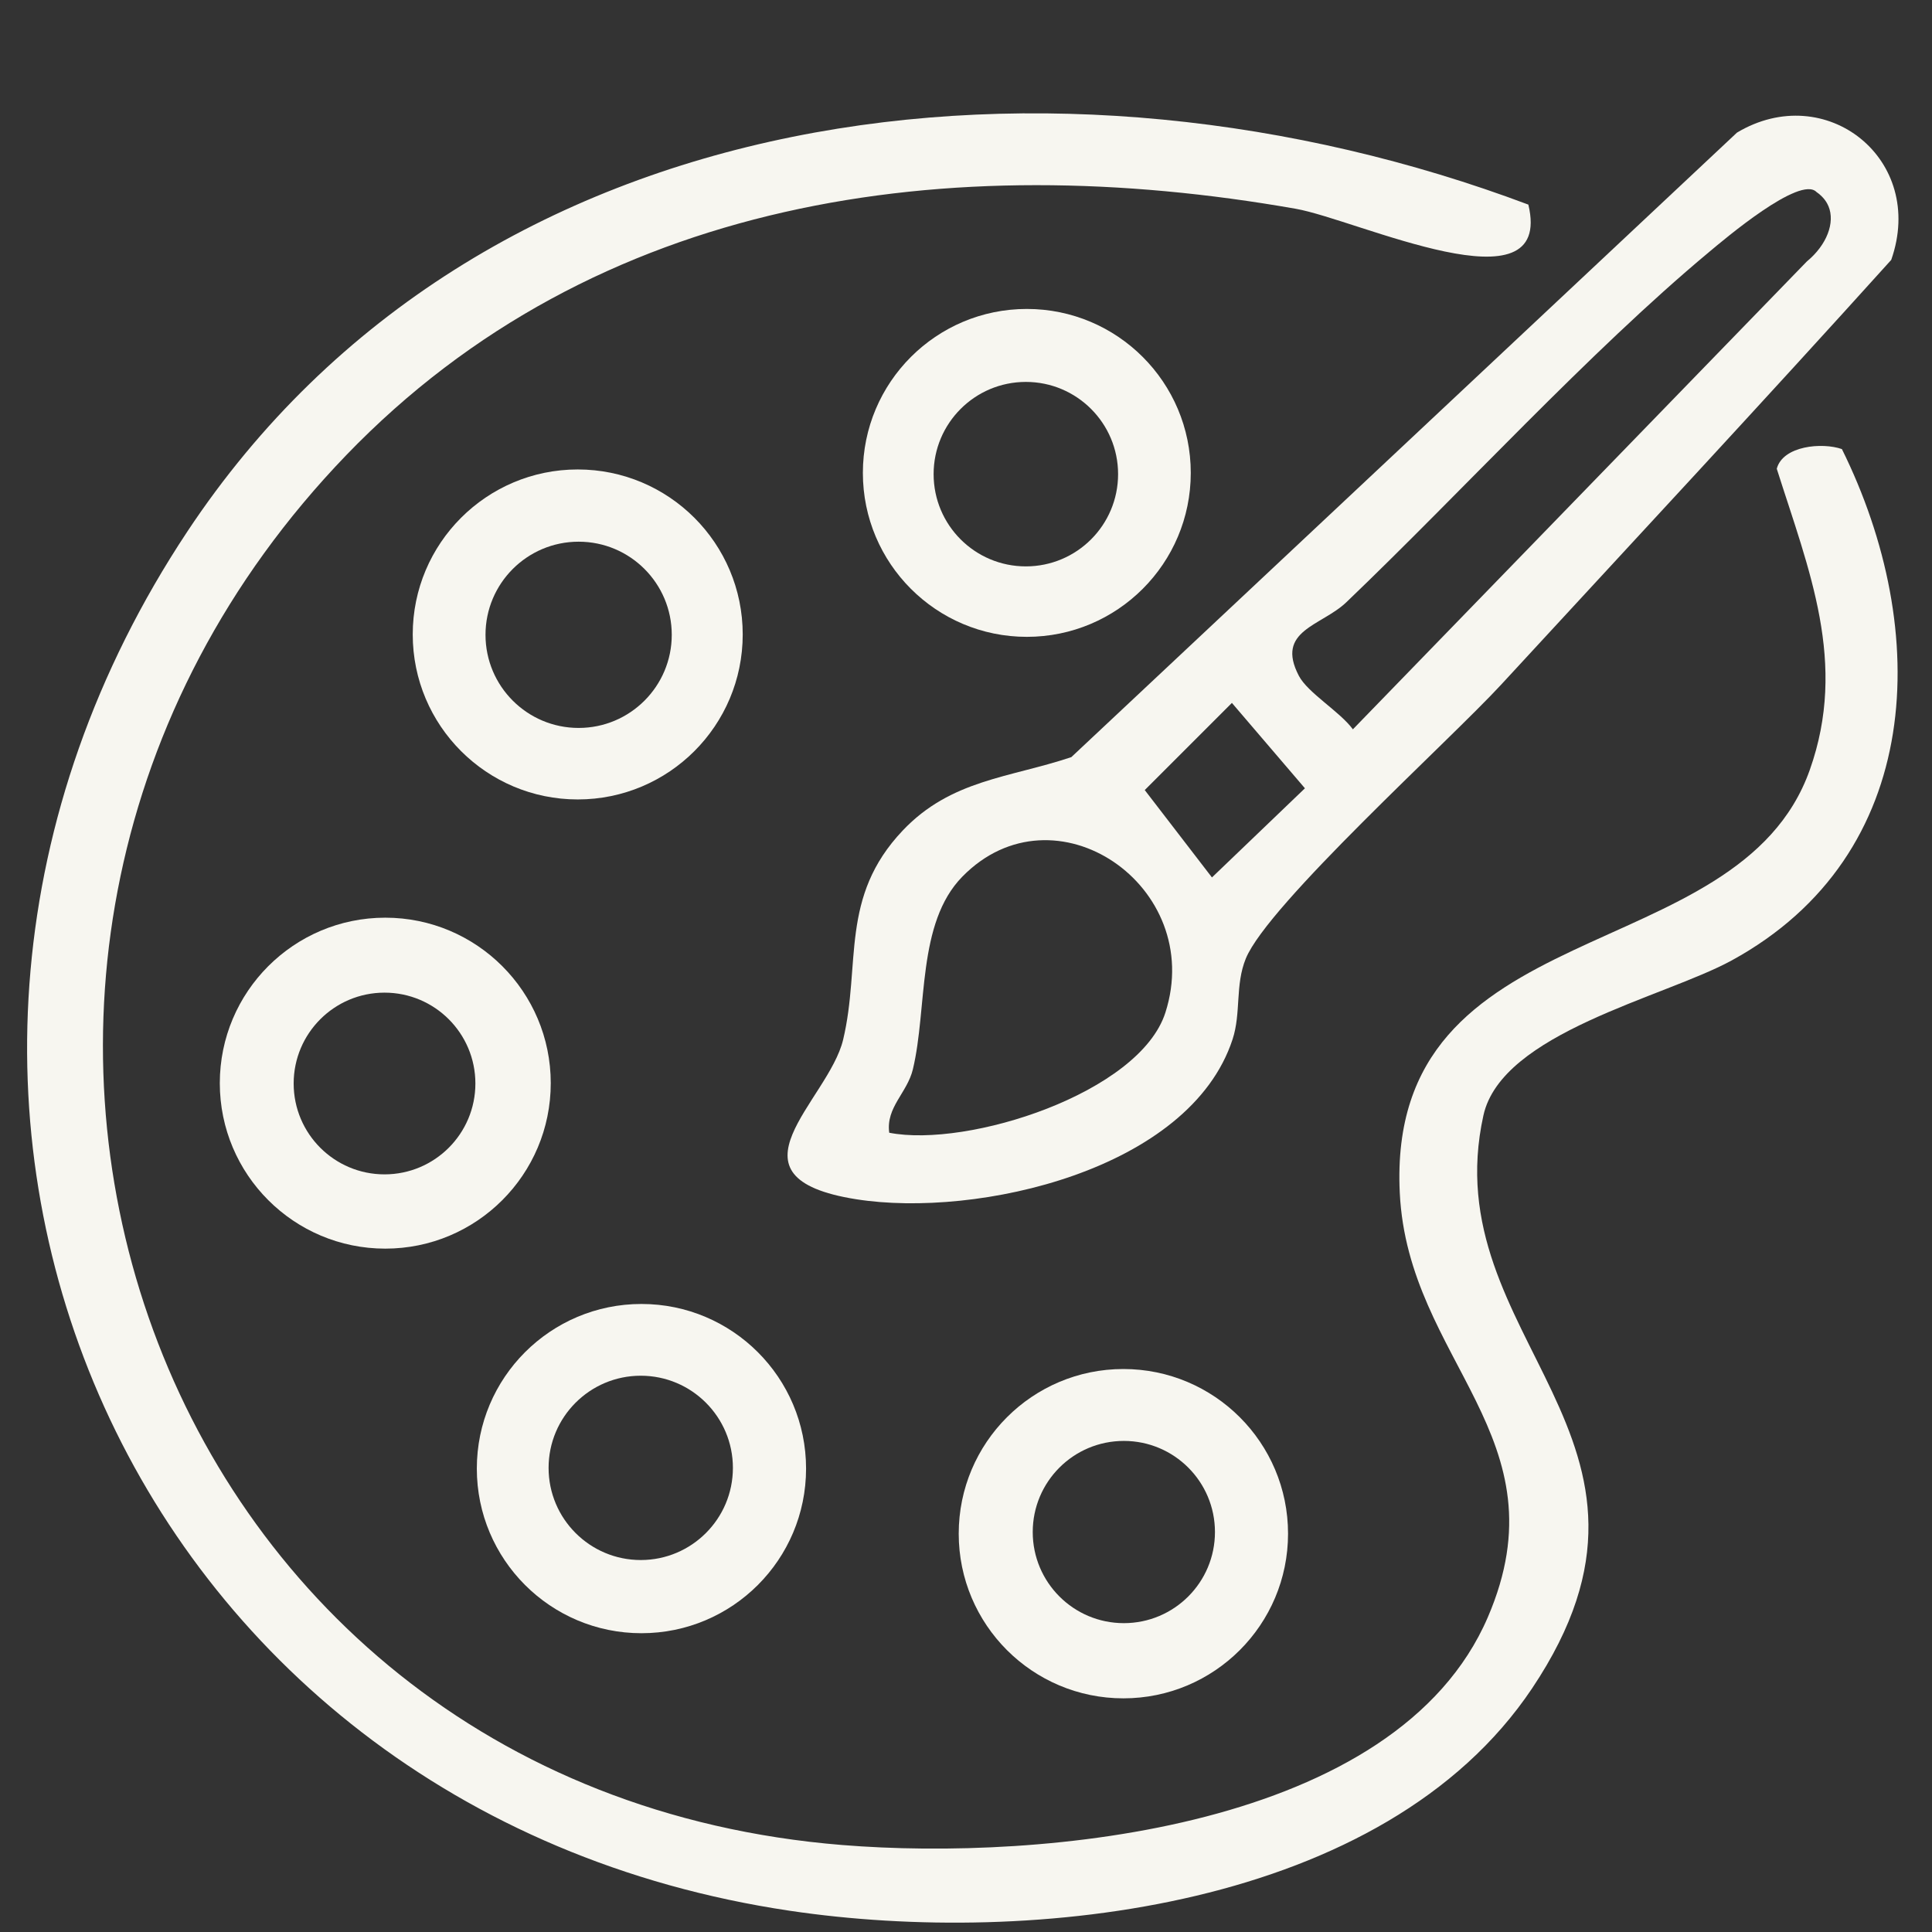
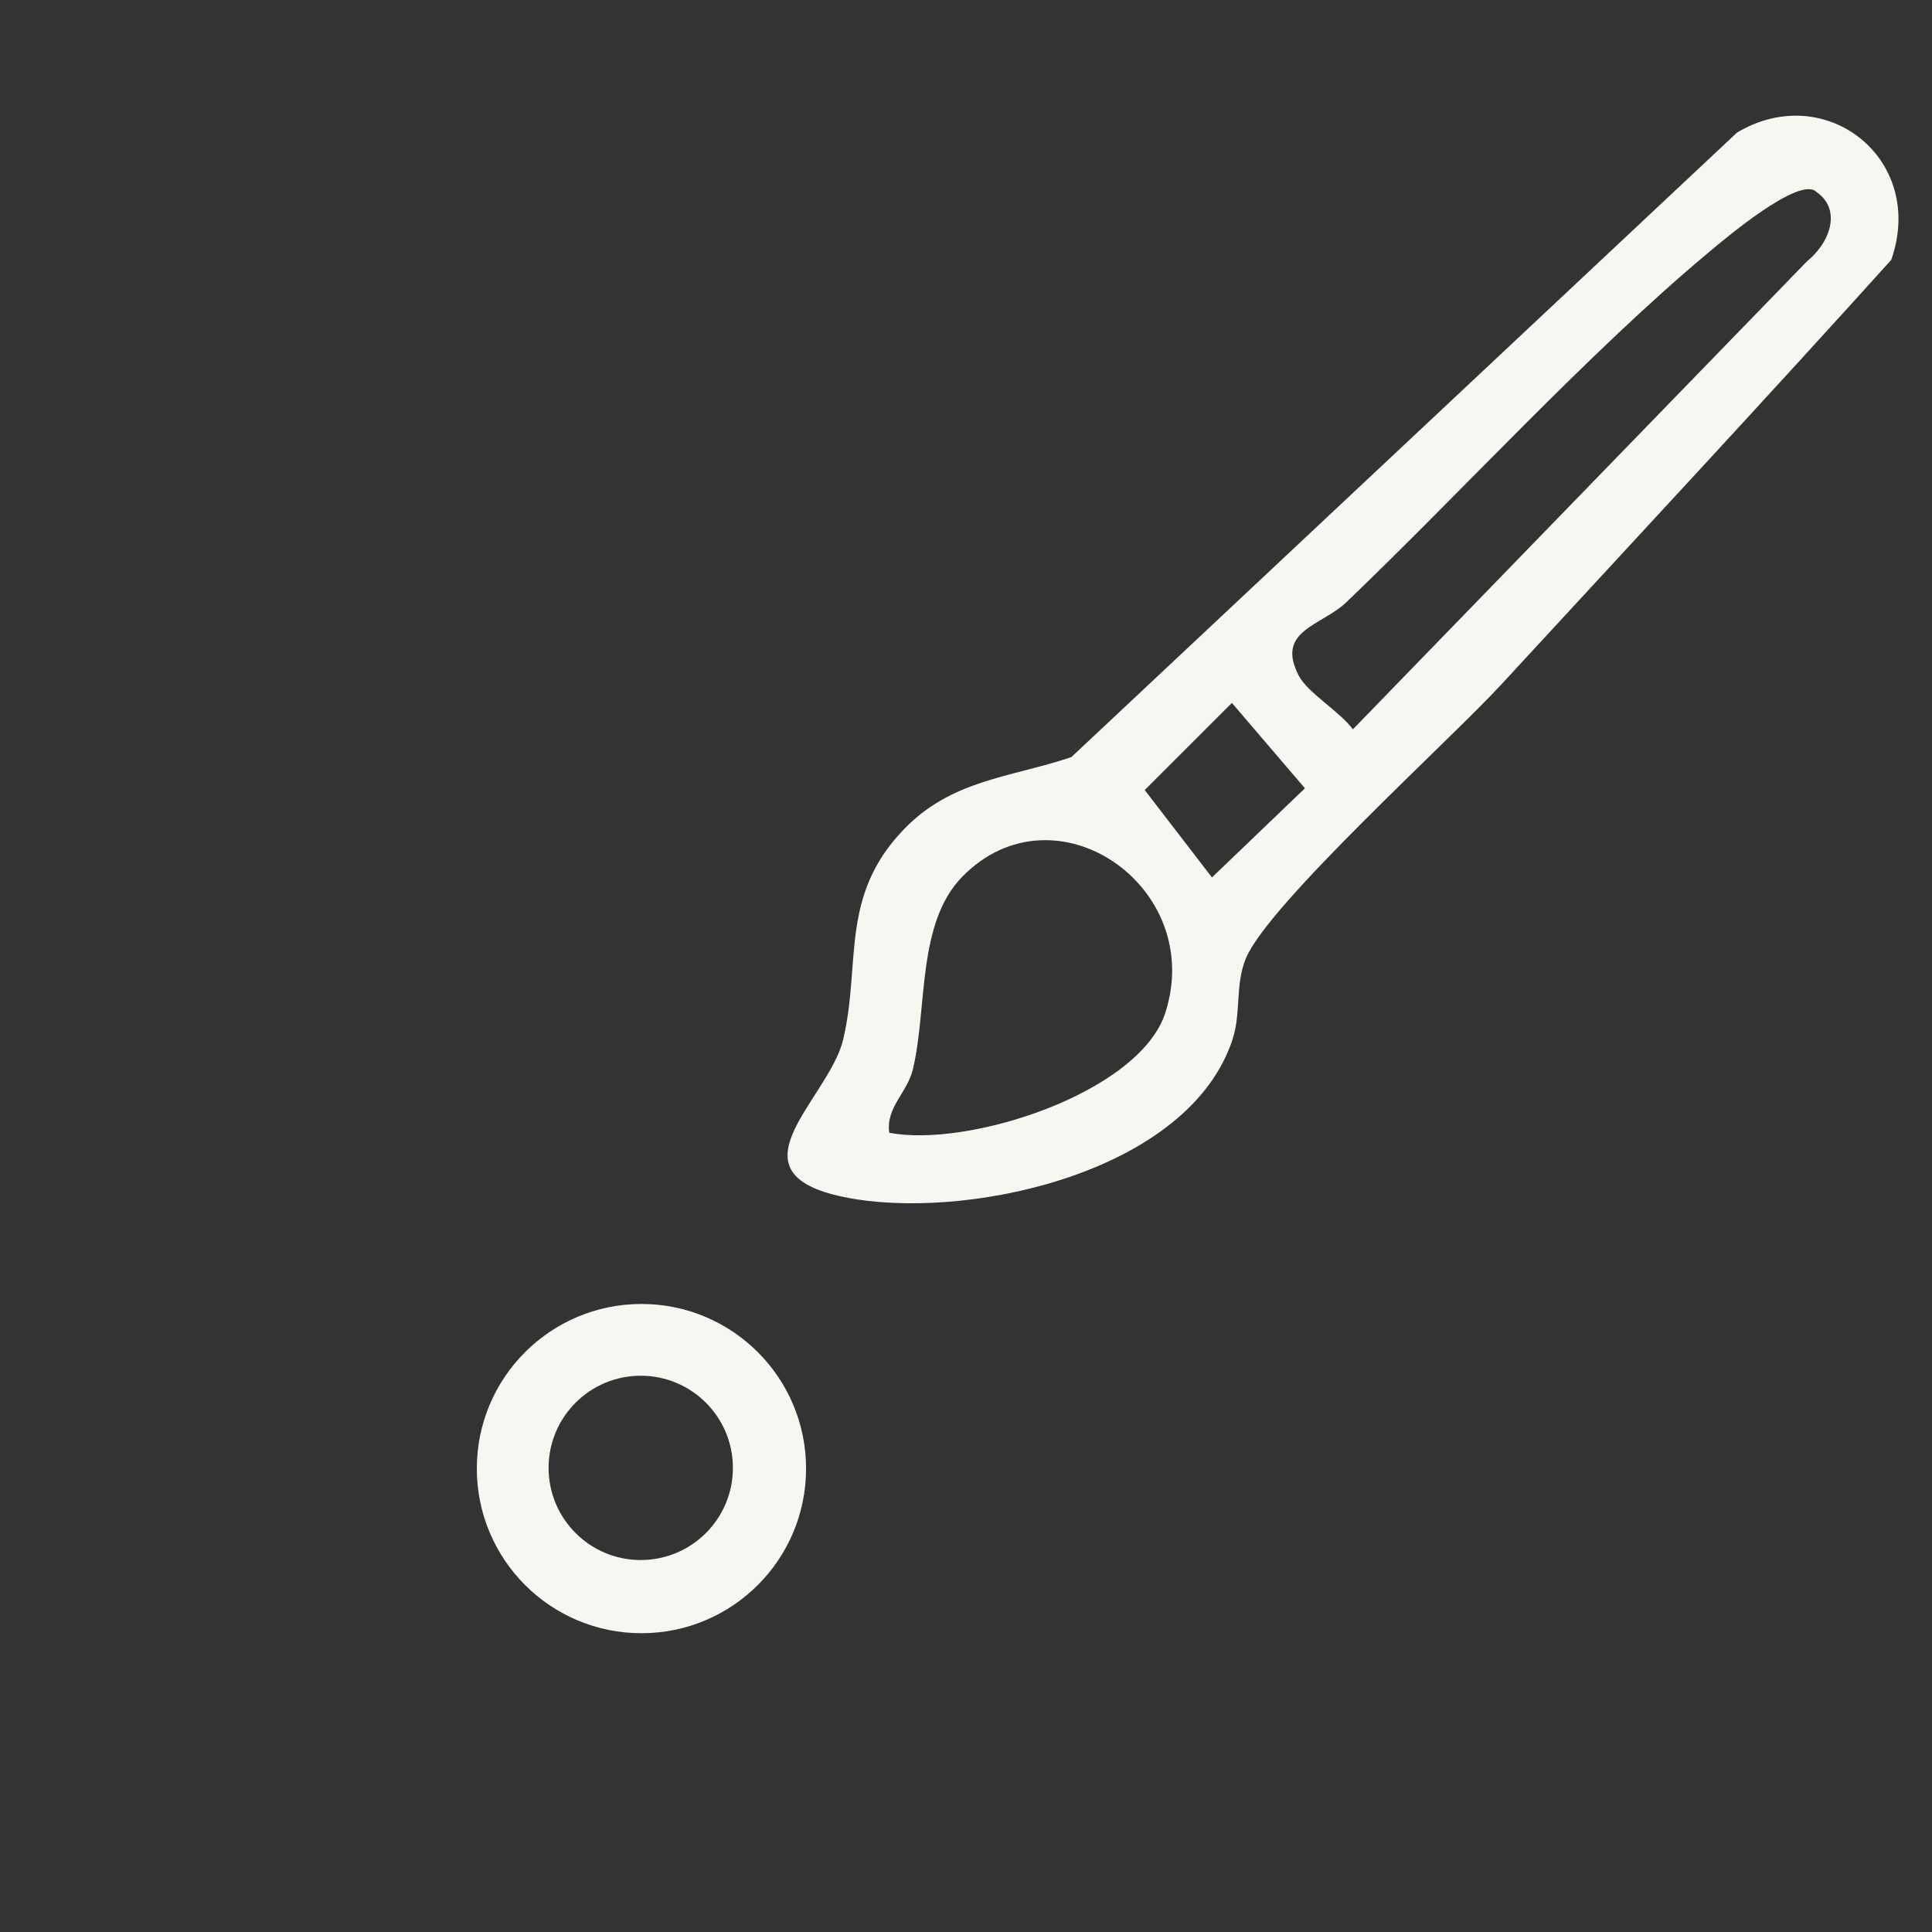
<svg xmlns="http://www.w3.org/2000/svg" viewBox="0 0 1000 1000" data-name="Layer 1" id="Layer_1">
  <rect x="0" y="0" width="1000" height="1000" fill="#333333" stroke="none" />
  <defs>
    <style>
      .cls-1 {
        fill: #f7f6f0;
      }
    </style>
  </defs>
-   <path d="M179.12,235.69C-71.17,495.59,71.16,925.45,435.95,954.98c103.37,8.37,286.96-8.27,334.15-117.92,40.08-93.14-41.33-132.17-45.58-219.64-7.14-147.1,175.19-114.37,212.23-218.94,19.64-55.45-.36-103.06-17.1-155.85,3.15-11.95,23.55-13.76,33.72-10.18,46.54,93.97,42.94,210.04-57.08,264.69-35.11,19.18-119.01,37.34-128.48,80.21-25.65,116.14,112.19,166.62,25.21,296.53-76.42,114.14-259.03,133.75-384.16,115.14C63.81,937.72-95.88,566.08,96.92,275.19,248.21,46.92,549.32,14.99,791.08,105.91c13.44,56.27-88.49,7.77-120.42,2.15-179.42-31.55-362.46-6.41-491.54,127.63Z" class="cls-1" />
  <path d="M777.39,353.95c-27.48,29.81-121.1,114.23-132.56,142.19-5.6,13.66-2.37,28.15-6.86,41.83-22.2,67.71-132.15,92.64-194.75,82.77-71.51-11.27-14.4-50.8-6.82-82.6,9.31-39.08-1.93-73.71,30.86-108.28,25.01-26.37,55.24-27.24,87.25-37.97L899.04,68.65c45.9-27.46,98.17,13.73,79.85,65.88-66.49,73.72-134.27,146.47-201.51,219.42ZM940.22,99.39c-8.52-8.81-47.71,24.46-55.73,31.16-62.04,51.74-128.03,124.12-187.58,181.13-12.91,12.37-36.92,14.56-24.63,38.11,4.62,8.86,21.25,18.52,27.97,27.71,78.32-80.72,156.64-161.44,234.96-242.16,10.37-8.53,14.73-20.16,11.21-28.59-.75-1.8-2.38-4.7-6.19-7.35ZM627.31,454.16l48.12-46.14-37.8-44.19-45.11,45.11,34.79,45.23ZM460.26,586.3c40.67,7.97,129.62-20.55,142.95-62.2,20.95-65.43-57.35-119.12-105.11-70.34-23.66,24.16-17.99,67.86-25.58,99.64-2.94,12.33-14.02,19.65-12.26,32.89Z" class="cls-1" />
-   <path d="M285.07,560.64c0,47.3-38.35,85.65-85.65,85.65s-85.65-38.35-85.65-85.65,38.35-85.65,85.65-85.65,85.65,38.35,85.65,85.65ZM246.06,560.82c0-25.98-21.06-47.03-47.03-47.03s-47.03,21.06-47.03,47.03,21.06,47.03,47.03,47.03,47.03-21.06,47.03-47.03Z" class="cls-1" />
-   <path d="M666.69,793.83c0,47.07-38.16,85.23-85.23,85.23s-85.23-38.16-85.23-85.23,38.16-85.23,85.23-85.23,85.23,38.16,85.23,85.23ZM628.86,792.98c0-26.05-21.11-47.16-47.16-47.16s-47.16,21.11-47.16,47.16,21.11,47.16,47.16,47.16,47.16-21.11,47.16-47.16Z" class="cls-1" />
  <path d="M417.22,760.14c0,47.06-38.15,85.21-85.21,85.21s-85.21-38.15-85.21-85.21,38.15-85.21,85.21-85.21,85.21,38.15,85.21,85.21ZM379.35,759.77c0-26.34-21.36-47.7-47.7-47.7s-47.7,21.36-47.7,47.7,21.36,47.7,47.7,47.7,47.7-21.36,47.7-47.7Z" class="cls-1" />
-   <path d="M384.43,328.39c0,47.17-38.24,85.4-85.4,85.4s-85.4-38.24-85.4-85.4,38.24-85.4,85.4-85.4,85.4,38.24,85.4,85.4ZM347.7,328.58c0-26.62-21.58-48.2-48.2-48.2s-48.2,21.58-48.2,48.2,21.58,48.2,48.2,48.2,48.2-21.58,48.2-48.2Z" class="cls-1" />
-   <path d="M616.34,244.77c0,46.87-37.99,84.86-84.86,84.86s-84.86-37.99-84.86-84.86,37.99-84.86,84.86-84.86,84.86,37.99,84.86,84.86ZM578.72,245.42c0-26.36-21.37-47.74-47.74-47.74s-47.74,21.37-47.74,47.74,21.37,47.74,47.74,47.74,47.74-21.37,47.74-47.74Z" class="cls-1" />
</svg>